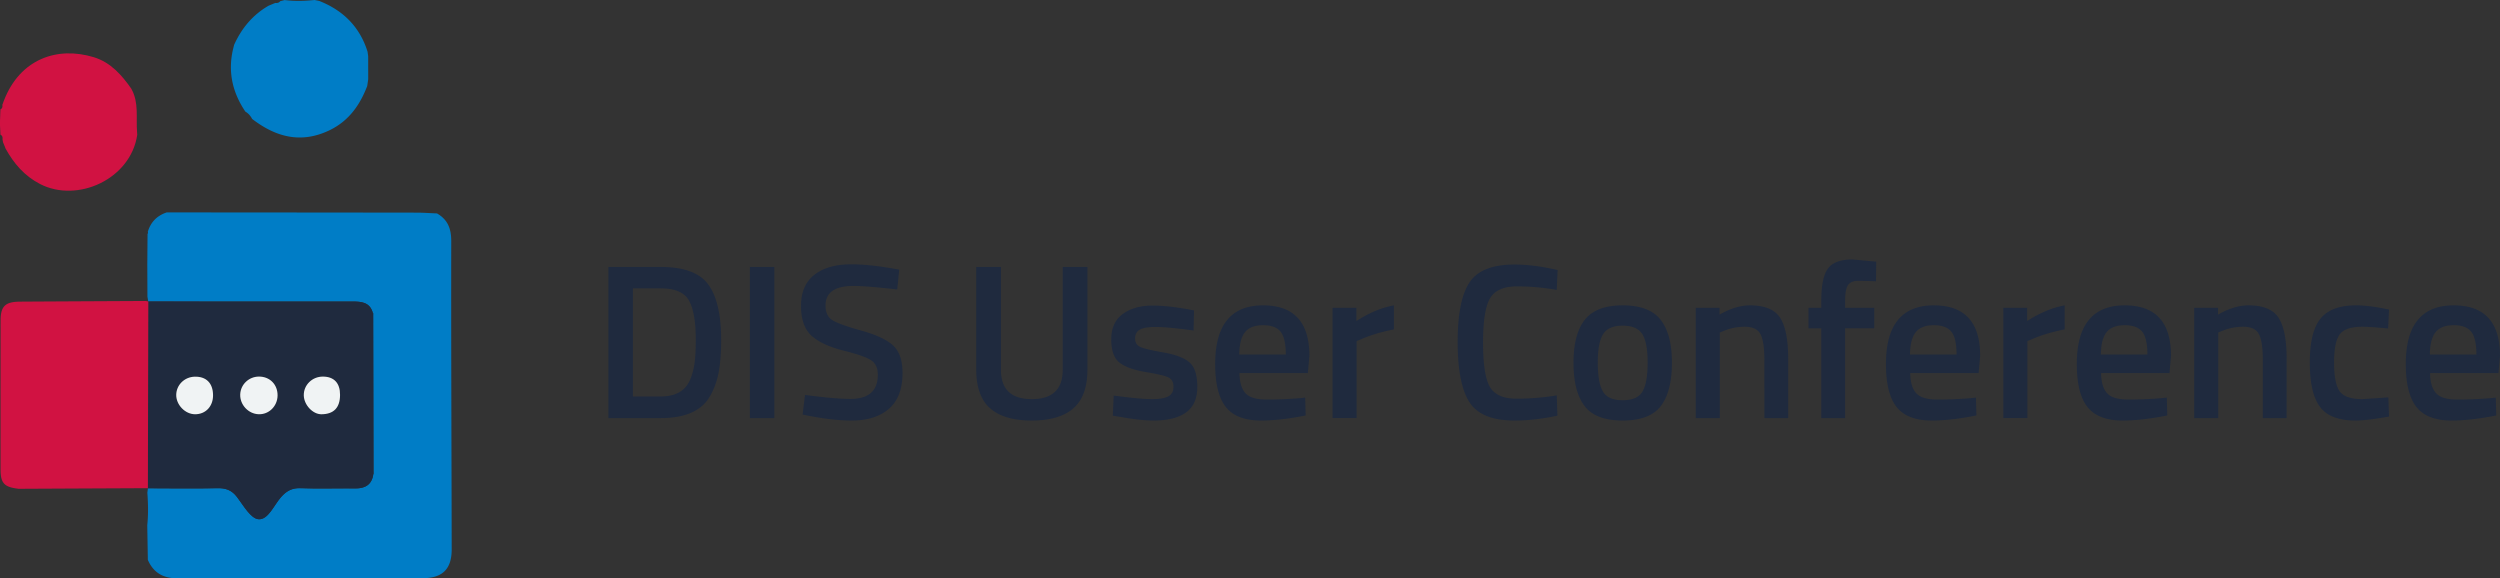
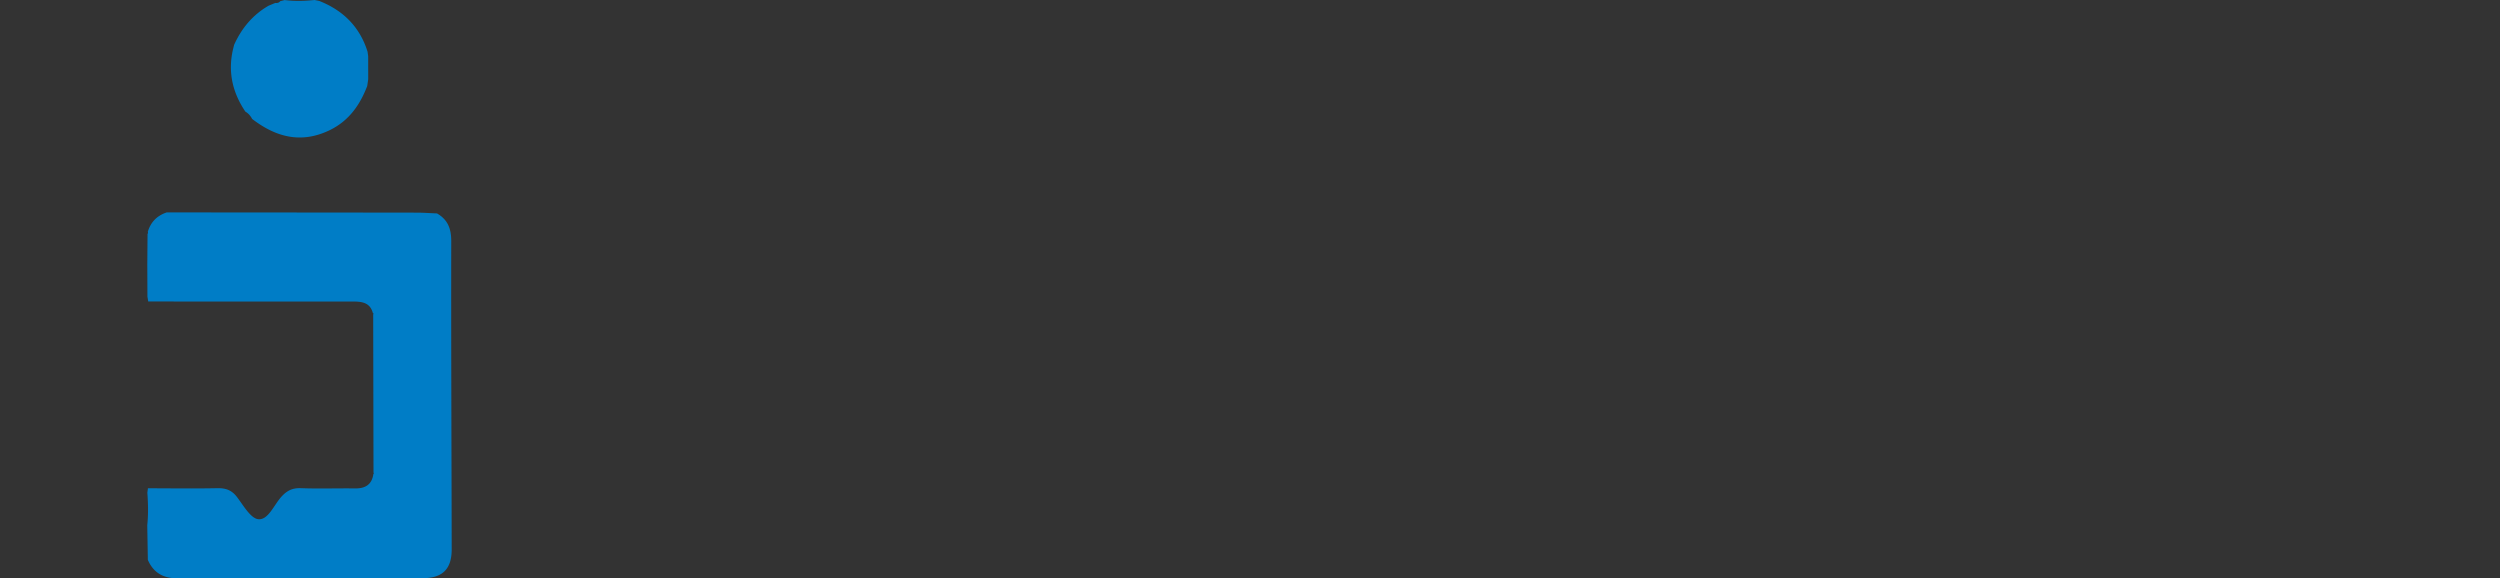
<svg xmlns="http://www.w3.org/2000/svg" xml:space="preserve" id="Warstwa_1" x="0" y="0" style="enable-background:new 0 0 1081.94 250.297" version="1.1" viewBox="0 0 1081.94 250.297">
  <rect x="0" y="0" width="1081.94" height="250.297" fill="#333333" stroke="none" />
  <style>.st0{fill:#007dc6}.st1{fill:#d11242}.st2{fill:#1f2a3e}.st3{fill:#f0f3f4}</style>
  <path d="M189.125 92.366c4.642 2.68 6.178 6.559 6.167 12.007-.095 44.449.121 88.898.19 133.347.014 8.558-3.973 12.491-12.549 12.499-35.302.029-70.604-.059-105.906.078-6.256.024-10.556-2.299-13.043-8.001l-.252-14.986c.495-4.692.374-9.385.04-14.079l.248-1.919c9.981.014 19.966.178 29.943-.038 3.634-.08 6.244.774 8.542 3.757 2.819 3.66 5.988 9.407 9.372 9.678 4.19.336 6.655-6.098 9.803-9.623 2.431-2.722 4.826-3.958 8.535-3.817 7.808.295 15.636.003 23.453.107 4.517.06 7.325-1.71 7.935-6.368l.285-.189-.246-.248-.135-68.525.244-.294-.361-.173c-1.236-4.838-5.008-5.088-9.02-5.086-29.405.015-58.81-.005-88.216-.013l-.35-2.077-.054-14.096.104-13.037a.904.904 0 0 0 .112-.951c1.26-4.236 4.02-7.008 8.196-8.398 35.994.03 71.987.05 107.98.103 2.995.004 5.989.223 8.983.342zM121.239.536l1.913-.512c4.334.539 8.666.417 12.997-.024l1.977.39c10.372 4.096 17.575 11.21 20.942 21.978l.268 1.962.011 10.003-.427 2.898c-3.195 8.35-8.079 15.214-16.43 19.196-12.275 5.854-23.173 2.885-33.377-4.964-.685-1.32-1.624-2.404-2.924-3.153-5.556-8.246-7.632-17.181-5.345-26.98l.475-1.923c3.226-7.174 8.033-12.956 14.897-16.929l2.933-1.214c.815.096 1.553-.027 2.09-.728z" class="st0" />
-   <path d="M.191 58.27 0 54.327l.001-2 .18-4.975c.87-.415.974-1.154.84-1.993l.673-1.817c6.947-17.997 23.03-23.64 38.901-18.781 7.328 2.243 12.134 7.738 16.356 13.8 0 0-.064-.035-.063-.036 3.314 5.943 1.911 12.497 2.438 18.802l.064 1.047C56.545 77.578 33.494 87.96 17.352 79.642c-6.84-3.524-11.39-8.915-14.98-15.415l-.347-.932-.69-1.655-.253-1.332c.126-.864-.008-1.615-.89-2.038z" class="st1" />
-   <path d="M161.603 205.008c-.61 4.658-3.418 6.429-7.935 6.368-7.817-.104-15.645.188-23.453-.107-3.71-.14-6.104 1.095-8.535 3.817-3.148 3.525-5.613 9.959-9.803 9.623-3.384-.27-6.553-6.017-9.372-9.678-2.298-2.983-4.908-3.836-8.542-3.757-9.977.216-19.962.052-29.943.039l-.021-.047.18-80.787h-.026c29.406.01 58.812.03 88.218.014 4.01-.002 7.783.248 9.018 5.082-.121.195-.082.353.118.471l.135 68.52c0-.004-.164.206-.164.206l.125.236zm-41.48-33.856c.051-4.746-3.35-8.195-8.067-8.18-4.364.013-7.946 3.435-8.09 7.73-.151 4.453 3.466 8.368 7.91 8.564 4.478.198 8.198-3.461 8.248-8.114zm-27.92-.183c-.058-5.177-2.97-8.084-7.959-7.945-4.422.124-7.917 3.565-7.972 7.853-.056 4.338 3.865 8.383 8.143 8.4 4.596.02 7.842-3.443 7.787-8.308zm54.961-.081c.018-5.099-2.581-7.876-7.395-7.902-4.648-.026-8.382 3.638-8.294 8.136.081 4.125 3.904 8.199 7.658 8.16 5.34-.054 8.011-2.846 8.031-8.394z" class="st2" />
-   <path d="m63.09 130.253 1.089.225-.18 80.788c-18.632.09-37.263.18-55.894.272-6.277-.714-7.865-2.366-7.87-8.456a30225.4 30225.4 0 0 1 .02-64.338c.008-6.245 2.002-8.158 8.49-8.199 18.114-.114 36.23-.197 54.344-.292z" class="st1" />
-   <path d="M120.124 171.152c-.05 4.653-3.77 8.312-8.249 8.114-4.443-.196-8.06-4.111-7.91-8.563.145-4.296 3.727-7.718 8.091-7.731 4.717-.015 8.118 3.434 8.068 8.18zM92.202 170.969c.055 4.865-3.19 8.328-7.787 8.309-4.278-.018-8.2-4.063-8.143-8.401.055-4.288 3.55-7.73 7.972-7.853 4.989-.139 7.9 2.768 7.958 7.945zM147.164 170.888c-.02 5.548-2.69 8.34-8.031 8.394-3.754.039-7.577-4.035-7.658-8.16-.088-4.498 3.646-8.162 8.294-8.136 4.814.026 7.413 2.803 7.395 7.902z" class="st3" />
-   <path d="M285.936 180.945h-22.631v-65.411h22.63c10.058 0 16.934 2.547 20.627 7.639 3.691 5.093 5.538 13.083 5.538 23.968 0 5.539-.367 10.234-1.098 14.085-.733 3.853-2.022 7.338-3.867 10.456-3.629 6.176-10.695 9.263-21.2 9.263zm15.183-33.804c0-7.893-.988-13.59-2.96-17.092-1.975-3.501-6.05-5.252-12.223-5.252h-12.032v46.79h12.032c6.302 0 10.504-2.324 12.604-6.971 1.018-2.354 1.703-4.87 2.054-7.544.349-2.674.525-5.982.525-9.93zM324.514 180.945v-65.411h10.599v65.411h-10.6zM369.394 123.746c-8.086 0-12.127 2.833-12.127 8.499 0 2.929.955 5.013 2.865 6.255 1.91 1.241 6.126 2.768 12.652 4.583 6.525 1.814 11.125 3.98 13.798 6.493 2.674 2.516 4.011 6.479 4.011 11.889 0 6.876-1.957 12.017-5.872 15.422-3.915 3.406-9.248 5.109-15.996 5.109-5.411 0-11.396-.638-17.952-1.91l-3.437-.67 1.05-8.497c8.594 1.145 15.15 1.719 19.671 1.719 7.893 0 11.841-3.5 11.841-10.504 0-2.737-.892-4.76-2.674-6.064-1.783-1.305-5.793-2.737-12.031-4.298-6.24-1.558-10.887-3.707-13.942-6.445-3.056-2.736-4.584-7.066-4.584-12.986 0-5.921 1.925-10.393 5.777-13.417 3.851-3.023 9.182-4.536 15.995-4.536 4.902 0 10.695.573 17.38 1.718l3.342.573-.86 8.595c-8.913-1.017-15.216-1.528-18.907-1.528zM433.18 160.033c0 8.467 4.456 12.7 13.37 12.7 8.911 0 13.368-4.233 13.368-12.7v-44.499h10.695v44.308c0 7.703-2.022 13.32-6.064 16.854-4.043 3.533-10.06 5.3-18.048 5.3-7.99 0-13.989-1.767-18-5.3s-6.016-9.151-6.016-16.854v-44.308h10.696v44.499zM516.545 143.035c-7.513-1.018-12.956-1.527-16.33-1.527-3.374 0-5.714.398-7.018 1.193-1.306.797-1.957 2.053-1.957 3.771s.715 2.93 2.148 3.63c1.432.7 4.806 1.512 10.122 2.435 5.315.923 9.086 2.372 11.316 4.345 2.228 1.973 3.342 5.475 3.342 10.504s-1.609 8.722-4.822 11.077c-3.216 2.355-7.911 3.533-14.085 3.533-3.884 0-8.786-.542-14.706-1.624l-2.96-.478.382-8.69c7.64 1.02 13.145 1.53 16.52 1.53 3.373 0 5.777-.415 7.21-1.243 1.432-.826 2.148-2.196 2.148-4.105 0-1.91-.685-3.23-2.053-3.963-1.37-.732-4.648-1.529-9.836-2.388-5.19-.86-8.993-2.211-11.411-4.059-2.42-1.844-3.628-5.218-3.628-10.12 0-4.902 1.67-8.562 5.013-10.983 3.342-2.418 7.622-3.628 12.843-3.628 4.074 0 9.072.51 14.992 1.527l2.96.574-.19 8.689zM562.189 172.351l2.674-.287.19 7.736c-7.257 1.463-13.687 2.196-19.289 2.196-7.066 0-12.144-1.941-15.23-5.825-3.09-3.883-4.632-10.09-4.632-18.621 0-16.933 6.907-25.4 20.722-25.4 13.368 0 20.053 7.29 20.053 21.866l-.669 7.449h-29.602c.063 3.948.922 6.844 2.578 8.69 1.655 1.847 4.742 2.769 9.263 2.769 4.52 0 9.167-.19 13.942-.573zm-5.73-18.907c0-4.71-.749-8.005-2.244-9.884-1.496-1.877-4.027-2.817-7.591-2.817-3.567 0-6.16.988-7.783 2.96-1.623 1.975-2.468 5.222-2.53 9.741h20.148zM576.703 180.945V133.2h10.313v5.73c5.41-3.501 10.822-5.762 16.234-6.78v10.407c-5.476 1.084-10.155 2.484-14.038 4.203l-2.1.859v33.326h-10.41zM655.386 181.996c-9.55 0-16.028-2.642-19.433-7.926-3.406-5.284-5.109-13.974-5.109-26.07 0-12.094 1.72-20.704 5.157-25.83 3.437-5.123 9.898-7.687 19.385-7.687 5.665 0 11.903.797 18.716 2.388l-.382 8.594c-5.73-1.018-11.459-1.528-17.188-1.528s-9.614 1.703-11.65 5.109c-2.039 3.406-3.056 9.804-3.056 19.193 0 9.392.986 15.79 2.96 19.194 1.973 3.407 5.825 5.109 11.554 5.109 5.73 0 11.522-.478 17.38-1.433l.286 8.785c-6.557 1.4-12.764 2.102-18.62 2.102zM685.895 138.356c3.279-4.137 8.738-6.207 16.377-6.207s13.097 2.07 16.377 6.207c3.278 4.139 4.918 10.346 4.918 18.62 0 8.278-1.592 14.515-4.775 18.717-3.184 4.201-8.69 6.303-16.52 6.303s-13.337-2.102-16.52-6.303c-3.184-4.202-4.774-10.44-4.774-18.717 0-8.274 1.638-14.481 4.917-18.62zm7.783 31.034c1.464 2.547 4.329 3.82 8.594 3.82 4.264 0 7.13-1.273 8.595-3.82 1.463-2.544 2.196-6.715 2.196-12.508 0-5.792-.78-9.899-2.34-12.319-1.56-2.419-4.377-3.629-8.45-3.629-4.075 0-6.892 1.21-8.452 3.63-1.56 2.42-2.34 6.526-2.34 12.318 0 5.793.732 9.964 2.197 12.508zM744.288 180.945h-10.409V133.2h10.313v2.96c4.647-2.674 9.04-4.01 13.178-4.01 6.365 0 10.71 1.799 13.035 5.395 2.323 3.596 3.485 9.534 3.485 17.808v25.592h-10.313V155.64c0-5.157-.558-8.817-1.67-10.981-1.116-2.164-3.391-3.247-6.829-3.247a23.66 23.66 0 0 0-9.358 1.91l-1.432.572v37.051zM798.526 142.08v38.865h-10.313V142.08h-5.538v-8.88h5.538v-3.056c0-6.811.986-11.49 2.96-14.038 1.973-2.545 5.474-3.82 10.504-3.82l10.313.956-.095 8.499c-3.12-.127-5.715-.191-7.783-.191-2.07 0-3.518.62-4.345 1.862-.828 1.241-1.241 3.518-1.241 6.827v2.961h12.605v8.88h-12.605zM852.478 172.351l2.674-.287.192 7.736c-7.258 1.463-13.689 2.196-19.29 2.196-7.066 0-12.144-1.941-15.23-5.825-3.09-3.883-4.632-10.09-4.632-18.621 0-16.933 6.906-25.4 20.721-25.4 13.368 0 20.054 7.29 20.054 21.866l-.668 7.449h-29.603c.062 3.948.921 6.844 2.578 8.69 1.655 1.847 4.741 2.769 9.262 2.769 4.52 0 9.167-.19 13.942-.573zm-5.73-18.907c0-4.71-.748-8.005-2.243-9.884-1.497-1.877-4.027-2.817-7.592-2.817-3.566 0-6.159.988-7.782 2.96-1.624 1.975-2.468 5.222-2.531 9.741h20.149zM866.993 180.945V133.2h10.312v5.73c5.41-3.501 10.823-5.762 16.234-6.78v10.407c-5.476 1.084-10.154 2.484-14.037 4.203l-2.1.859v33.326h-10.409zM935.077 172.351l2.674-.287.191 7.736c-7.258 1.463-13.688 2.196-19.289 2.196-7.066 0-12.144-1.941-15.231-5.825-3.088-3.883-4.631-10.09-4.631-18.621 0-16.933 6.906-25.4 20.722-25.4 13.368 0 20.052 7.29 20.052 21.866l-.668 7.449h-29.602c.062 3.948.922 6.844 2.578 8.69 1.655 1.847 4.742 2.769 9.263 2.769 4.52 0 9.167-.19 13.941-.573zm-5.73-18.907c0-4.71-.749-8.005-2.243-9.884-1.497-1.877-4.027-2.817-7.591-2.817-3.567 0-6.16.988-7.784 2.96-1.623 1.975-2.467 5.222-2.53 9.741h20.148zM960 180.945h-10.408V133.2h10.312v2.96c4.647-2.674 9.04-4.01 13.178-4.01 6.365 0 10.71 1.799 13.035 5.395 2.322 3.596 3.485 9.534 3.485 17.808v25.592H979.29V155.64c0-5.157-.558-8.817-1.671-10.981-1.114-2.164-3.39-3.247-6.828-3.247-3.246 0-6.366.637-9.358 1.91l-1.432.572v37.051zM1019.585 132.15c3.374 0 7.352.446 11.936 1.336l2.387.478-.382 8.212c-5.03-.51-8.754-.764-11.172-.764-4.839 0-8.086 1.083-9.74 3.247-1.656 2.164-2.482 6.24-2.482 12.223 0 5.984.795 10.122 2.386 12.413 1.591 2.292 4.902 3.438 9.932 3.438l11.172-.764.286 8.308c-6.43 1.146-11.268 1.719-14.514 1.719-7.257 0-12.366-1.958-15.327-5.873-2.96-3.915-4.44-10.328-4.44-19.241 0-8.912 1.56-15.263 4.68-19.051 3.118-3.787 8.211-5.682 15.278-5.682zM1077.452 172.351l2.674-.287.191 7.736c-7.258 1.463-13.688 2.196-19.289 2.196-7.066 0-12.144-1.941-15.231-5.825-3.088-3.883-4.631-10.09-4.631-18.621 0-16.933 6.906-25.4 20.722-25.4 13.368 0 20.052 7.29 20.052 21.866l-.668 7.449h-29.602c.062 3.948.922 6.844 2.578 8.69 1.655 1.847 4.742 2.769 9.263 2.769 4.52 0 9.167-.19 13.941-.573zm-5.73-18.907c0-4.71-.748-8.005-2.243-9.884-1.497-1.877-4.027-2.817-7.591-2.817-3.567 0-6.16.988-7.784 2.96-1.623 1.975-2.467 5.222-2.53 9.741h20.149z" class="st2" />
</svg>